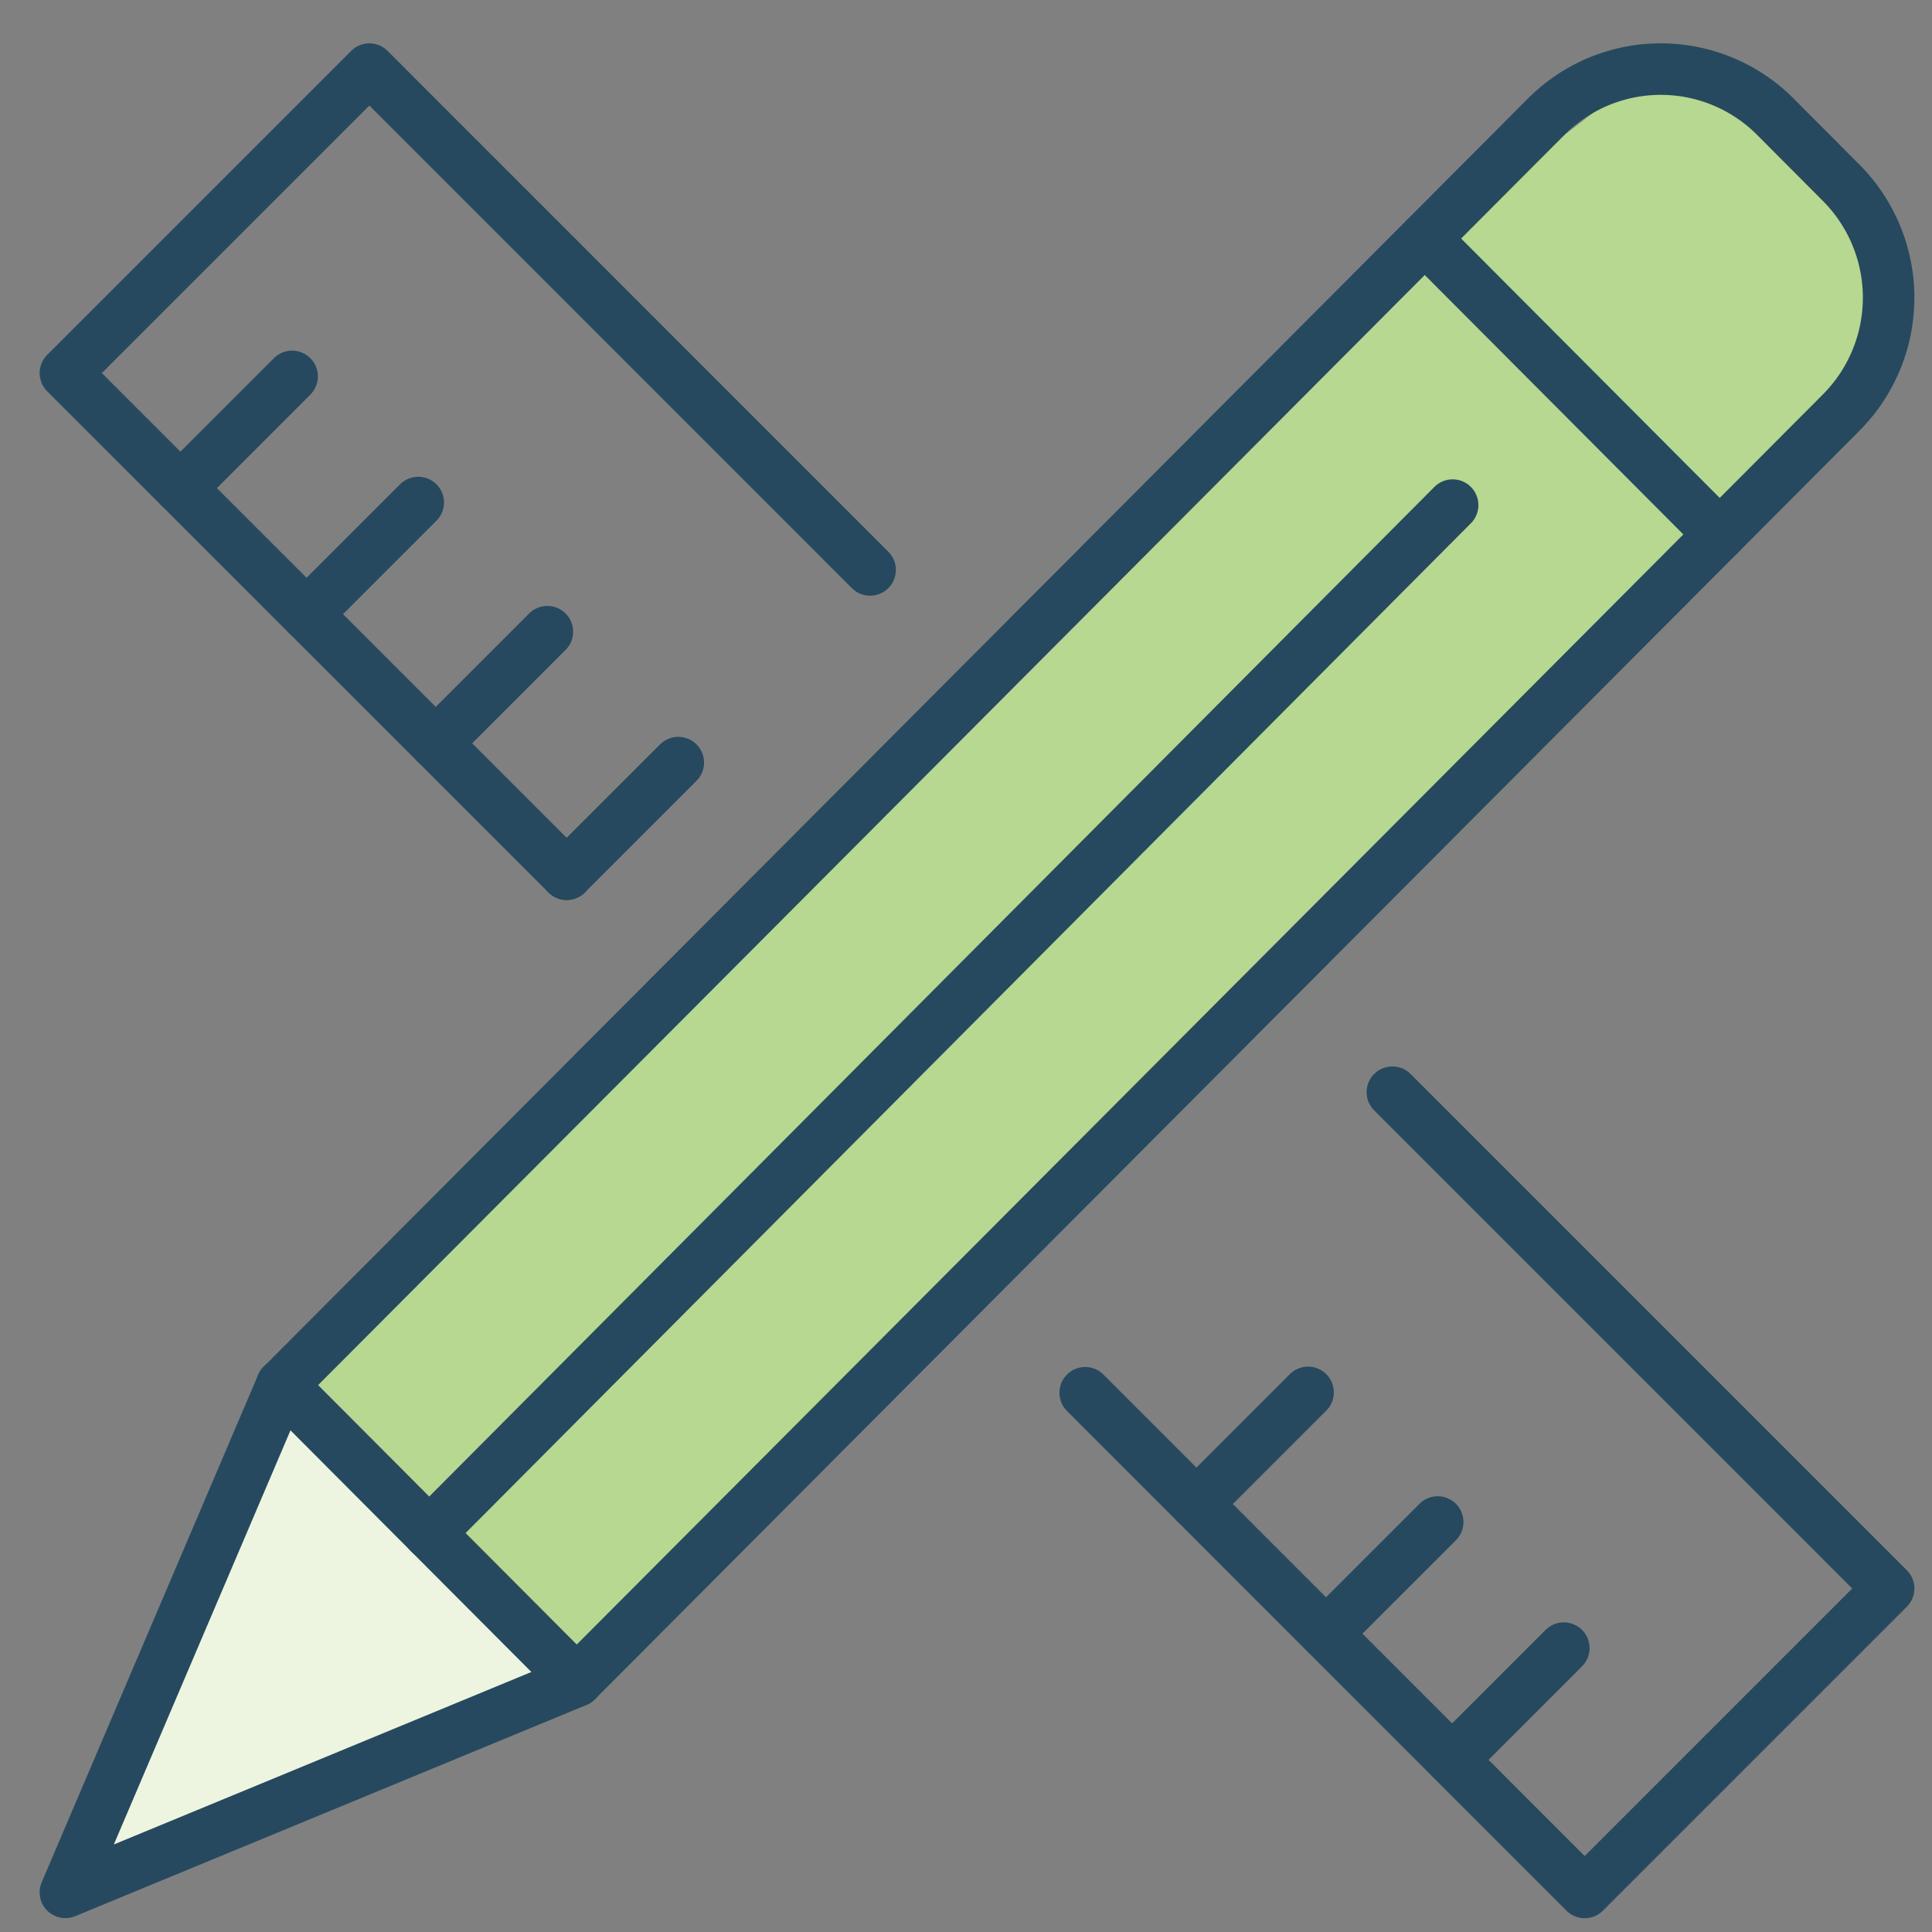
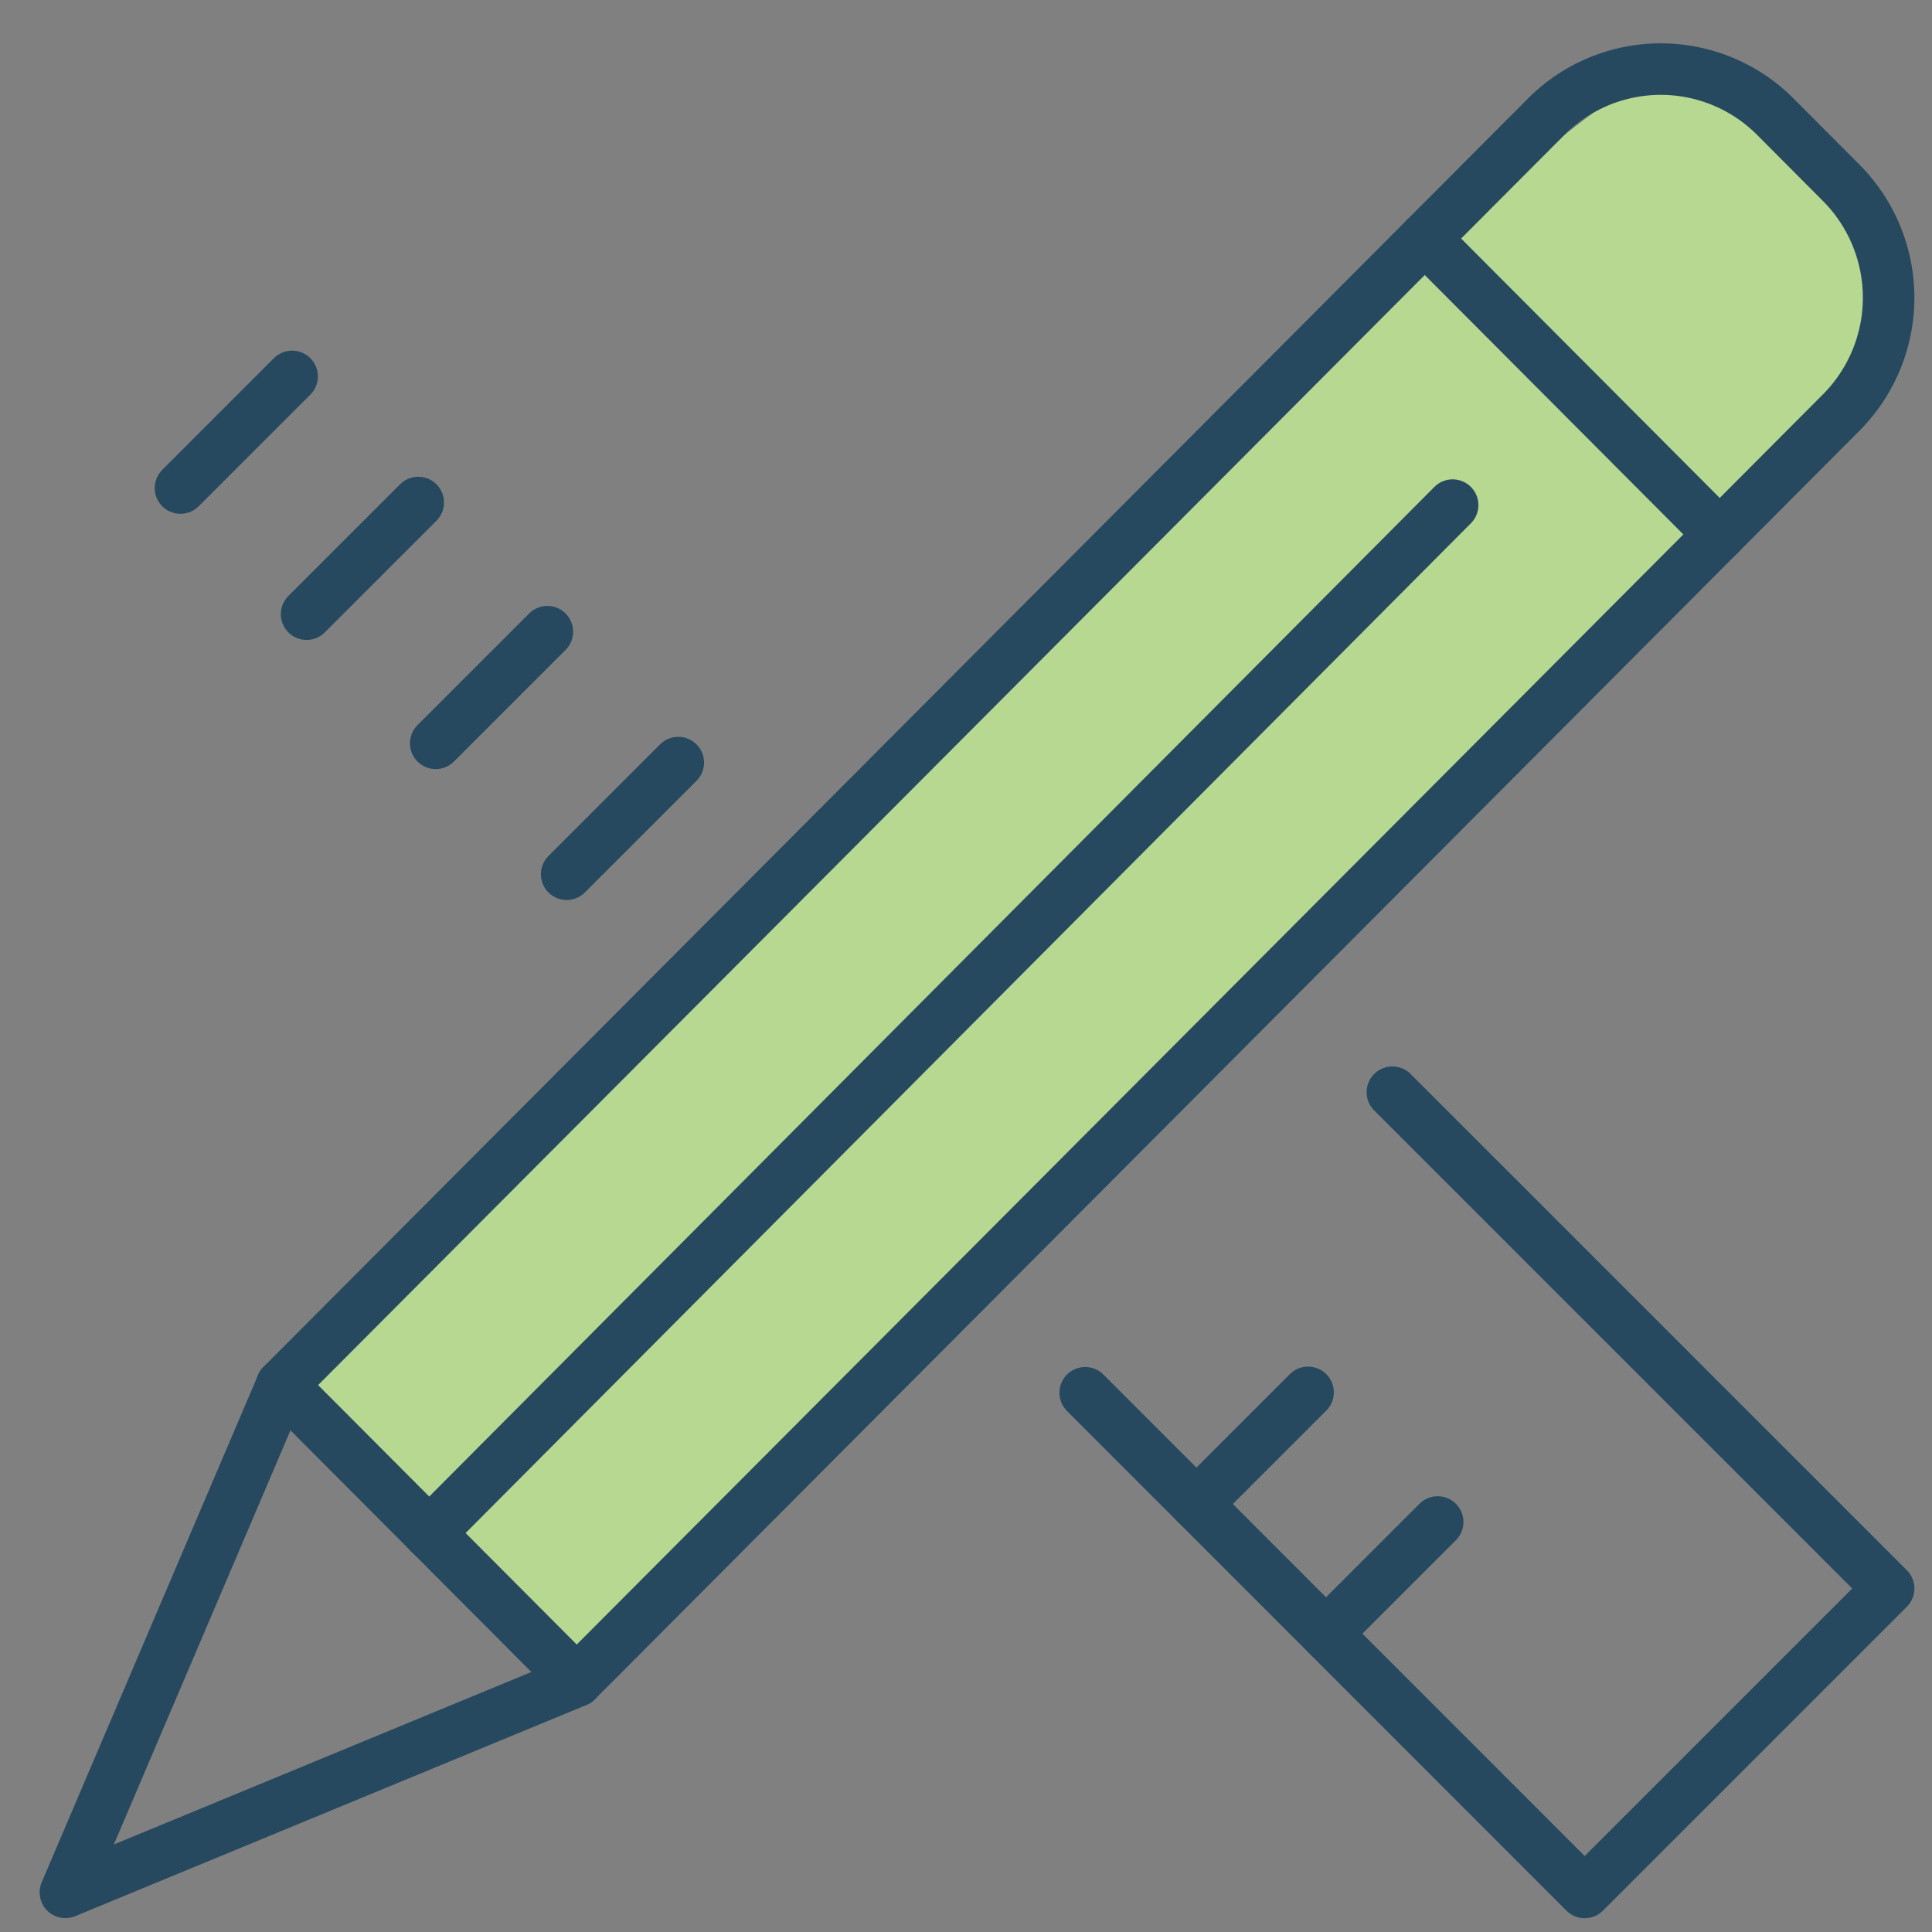
<svg xmlns="http://www.w3.org/2000/svg" width="75" height="75">
  <rect width="100%" height="100%" fill="#808080" stroke="none" />
  <defs>
    <clipPath id="b">
      <rect data-name="Rectangle 1766" width="74" height="74" transform="translate(0 -.367)" fill="none" stroke="#26495f" stroke-width="2" />
    </clipPath>
    <clipPath id="a">
      <rect width="75" height="75" />
    </clipPath>
  </defs>
  <g clip-path="url(#a)">
    <g data-name="Group 2230">
      <path data-name="Path 1907" d="M1450.274 1640.707l11.316 11.594 44.541-44.725-11.927-11.381z" fill="#b6d890" transform="translate(-1439 -1587)" />
      <path data-name="Path 1908" d="M1494.582 1596.2l11.417 11.582s6.649-4.41 6.229-9.311-8.811-9.074-8.811-9.074z" fill="#b6d890" transform="translate(-1439 -1587)" />
-       <path data-name="Path 1909" d="M1441.816 1659.295l19.089-6.125-10.417-11.8z" fill="#edf5e0" transform="translate(-1439 -1587)" />
+       <path data-name="Path 1909" d="M1441.816 1659.295z" fill="#edf5e0" transform="translate(-1439 -1587)" />
      <g data-name="Group 2176">
        <g data-name="Group 2175" transform="translate(-1439 -1587) translate(1440 1588.367)" clip-path="url(#b)" fill="none" stroke="#26495f" stroke-linecap="round" stroke-linejoin="round" stroke-width="2">
          <path data-name="Path 1903" d="M67.919 3.164l2.554 2.563a6.323 6.323 0 010 8.924L21.389 63.89 9.937 52.402 59.023 3.164a6.276 6.276 0 018.896 0z" />
          <path data-name="Path 1904" d="M9.939 52.401l-8.4 19.693 19.85-8.2" />
          <line data-name="Line 149" x1="11.452" y1="11.488" transform="translate(54.309 7.893)" />
          <line data-name="Line 150" y1="39.906" x2="39.729" transform="translate(15.662 18.241)" />
-           <path data-name="Path 1905" d="M20.999 32.572L1.539 13.116l11.8-11.8 19.438 19.442" />
          <path data-name="Path 1906" d="M53.052 41.032l19.265 19.266-11.8 11.8L41.127 52.7" />
          <line data-name="Line 151" y1="4.334" x2="4.334" transform="translate(6.006 13.245)" />
          <line data-name="Line 152" y1="4.334" x2="4.334" transform="translate(10.902 18.141)" />
          <line data-name="Line 153" y1="4.334" x2="4.334" transform="translate(15.915 23.155)" />
          <line data-name="Line 154" y1="4.334" x2="4.334" transform="translate(20.997 28.237)" />
          <line data-name="Line 155" y1="4.334" x2="4.334" transform="translate(50.477 57.717)" />
          <line data-name="Line 156" y1="4.334" x2="4.334" transform="translate(45.445 52.685)" />
-           <line data-name="Line 157" y1="4.334" x2="4.334" transform="translate(55.373 62.613)" />
        </g>
      </g>
    </g>
  </g>
</svg>